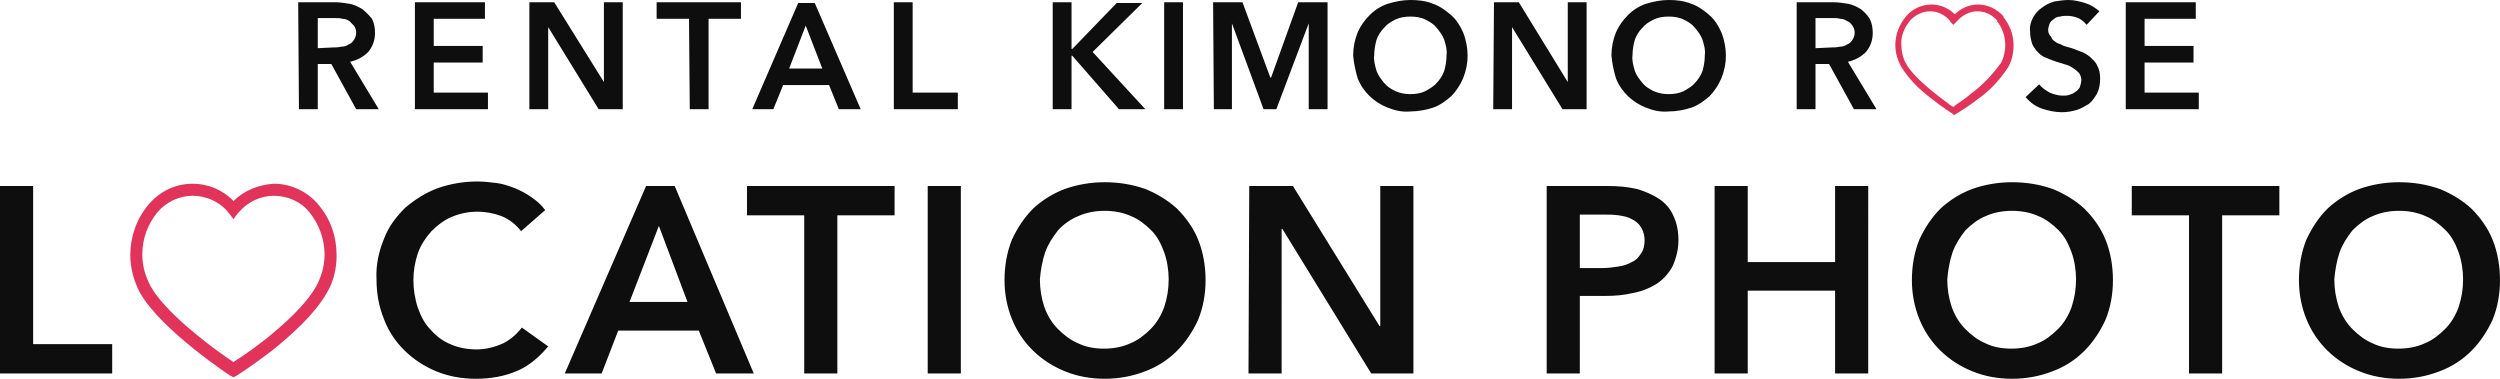
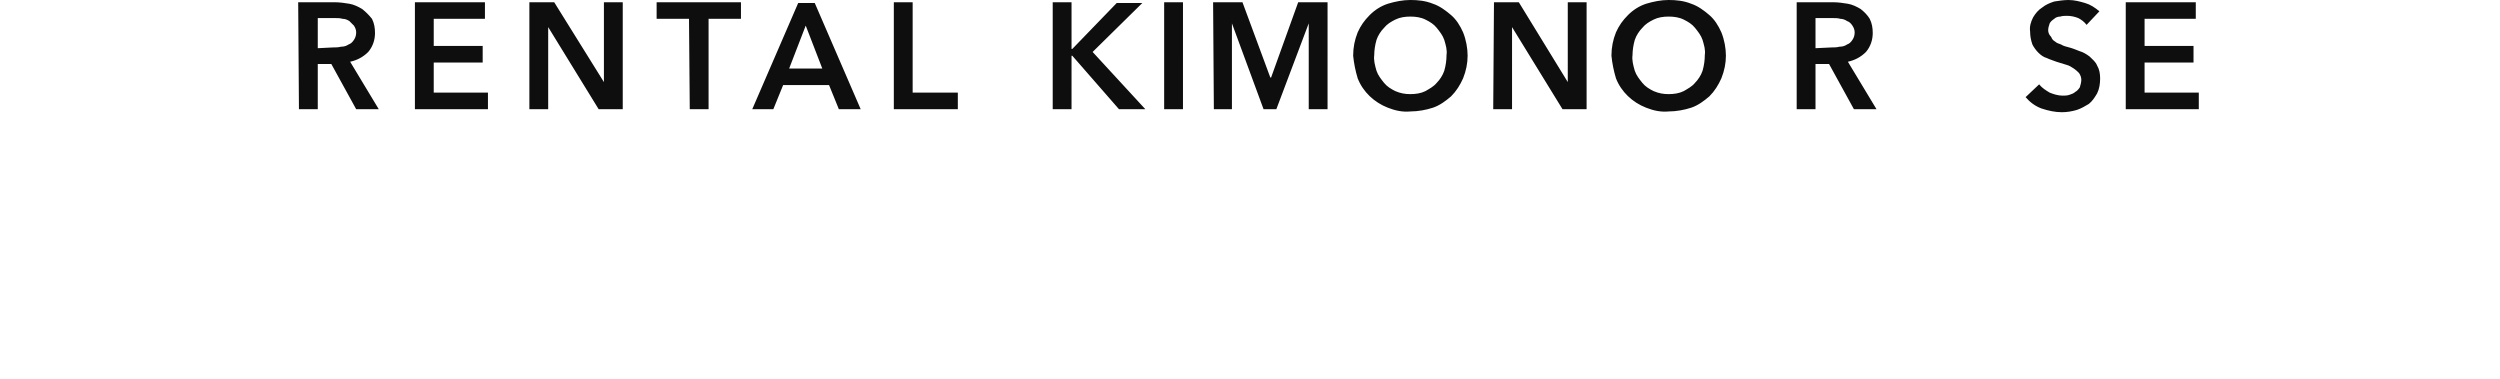
<svg xmlns="http://www.w3.org/2000/svg" id="pict_logo.svg" width="332" height="50.3" viewBox="0 0 332 50.3">
  <style>.st0{fill:#e2345a}.st1{fill:#0e0e0e}</style>
  <g id="_02">
-     <path id="シェイプ_1" class="st0" d="M30.6 49.9s-2.3-1.5-4.9-3.6c-2.6-2.1-5.6-4.8-7.1-7.4-.8-1.5-1.3-3.3-1.3-5 0-2.4.8-4.8 2.4-6.7 1.5-1.8 3.6-2.8 5.9-2.8 2 0 4 .8 5.4 2.3 1.4-1.4 3.4-2.2 5.4-2.3 2.3 0 4.5 1.1 5.9 2.8l-.6.5-.6.5C40 26.8 38.2 26 36.4 26c-1.8 0-3.5.8-4.7 2.2l-.1.1-.6.8-.6-.8-.1-.1c-1.1-1.4-2.9-2.2-4.7-2.2-1.8 0-3.5.8-4.7 2.2-1.3 1.6-2 3.5-2 5.6 0 1.5.4 2.9 1.1 4.2 1.8 3.3 7.4 7.6 10 9.4.4.3.8.5 1 .7.2-.2.6-.4.9-.6.9-.6 2-1.4 3.3-2.4 2.5-2 5.4-4.6 6.8-7.1.7-1.3 1.1-2.7 1.1-4.2 0-2-.7-4-2-5.6l.6-.5.6-.5c1.6 1.9 2.4 4.2 2.4 6.7 0 1.8-.4 3.5-1.3 5-1.6 2.8-4.6 5.5-7.2 7.6-1.6 1.2-3.2 2.4-4.8 3.4l-.4.2-.4-.2z" />
-     <path id="L_CATION_PHOTO_" class="st1" d="M0 49.6h14.9v-3.9H4.4v-21H0v24.9zm72.4-21.7c-.5-.7-1.1-1.2-1.8-1.7s-1.5-.9-2.2-1.2c-.8-.3-1.6-.6-2.5-.7-.8-.1-1.7-.2-2.5-.2-1.8 0-3.6.3-5.3.9-1.6.6-3 1.5-4.3 2.6-1.2 1.2-2.2 2.5-2.8 4.1-.7 1.7-1.1 3.5-1 5.4 0 1.8.3 3.6 1 5.3 1.2 3.2 3.8 5.6 6.9 6.9 1.7.7 3.5 1 5.3 1 1.9 0 3.8-.3 5.6-1.1 1.6-.7 2.9-1.9 4-3.2l-3.5-2.5c-.7.9-1.5 1.6-2.5 2.1-1.1.5-2.3.8-3.5.8-1.2 0-2.4-.2-3.5-.7-1-.4-1.9-1.1-2.6-1.9-.8-.8-1.3-1.8-1.7-2.9-.4-1.2-.6-2.5-.6-3.7s.2-2.4.6-3.6c.4-1.1 1-2 1.8-2.9.8-.8 1.7-1.5 2.7-1.9 2.1-.9 4.5-.9 6.6-.1 1 .4 1.9 1.1 2.6 2l3.2-2.8zM75 49.6h4.9l2.2-5.7h10.7l2.3 5.7h5L89.6 24.7h-3.8L75 49.6zm8.6-9.5L87.5 30l3.8 10.1h-7.7zm23.2 9.5h4.4v-21h7.6v-3.9H99.2v3.9h7.6v21zm16.4 0h4.4V24.7h-4.4v24.9zm11.2-7.2c1.3 3.2 3.8 5.6 7 6.9 1.7.7 3.5 1 5.3 1s3.6-.3 5.4-1c1.6-.6 3-1.5 4.2-2.7s2.1-2.6 2.8-4.1c.7-1.7 1-3.5 1-5.3s-.3-3.7-1-5.4c-.6-1.5-1.6-2.9-2.8-4.1-1.2-1.1-2.7-2-4.2-2.6-1.7-.6-3.5-.9-5.4-.9-1.8 0-3.6.3-5.3.9-1.6.6-3 1.5-4.2 2.6-1.2 1.2-2.1 2.6-2.8 4.1-.7 1.7-1 3.6-1 5.4 0 1.7.3 3.5 1 5.2zm4.4-8.9c.4-1.1 1-2 1.7-2.9.7-.8 1.7-1.5 2.7-1.9 1.1-.5 2.3-.7 3.5-.7s2.4.2 3.5.7c1 .4 1.9 1.1 2.7 1.9s1.3 1.8 1.7 2.9.6 2.4.6 3.6c0 1.3-.2 2.5-.6 3.7-.4 1.1-1 2.1-1.8 2.9-.8.8-1.7 1.5-2.7 1.9-1.1.5-2.3.7-3.5.7s-2.4-.2-3.4-.7c-1-.4-1.9-1.1-2.7-1.9-.8-.8-1.4-1.8-1.8-2.9-.4-1.2-.6-2.4-.6-3.7.1-1.2.3-2.4.7-3.6zm27 16.1h4.4V30.4h.1l11.8 19.2h5.6V24.7h-4.4v18.6h-.1l-11.5-18.6h-5.8l-.1 24.9zm39.6 0h4.4V39.3h3.4c1.2 0 2.5-.1 3.7-.4 1.1-.2 2.1-.6 3.1-1.2.9-.6 1.6-1.4 2.1-2.3.5-1.1.8-2.3.8-3.5 0-1.1-.2-2.3-.7-3.3-.4-.9-1.1-1.7-1.9-2.2-.9-.6-1.9-1-2.9-1.3-1.3-.3-2.6-.4-3.9-.4h-8.1v24.9zm4.4-14v-7.1h3.2c.7 0 1.3 0 2 .1.6.1 1.2.2 1.7.5 1.1.5 1.7 1.6 1.7 2.8 0 .6-.1 1.3-.5 1.8-.3.5-.7.9-1.2 1.1-.5.3-1.1.5-1.8.6s-1.4.2-2.1.2h-3zm17.9 14h4.4v-11h11.6v11h4.4V24.7h-4.4v10.1h-11.6V24.7h-4.4v24.9zm27.2-7.2c1.3 3.2 3.8 5.6 7 6.9 1.7.7 3.5 1 5.3 1s3.6-.3 5.4-1c1.6-.6 3-1.5 4.2-2.7s2.1-2.6 2.8-4.1c.7-1.7 1-3.5 1-5.3s-.3-3.7-1-5.4c-.6-1.5-1.6-2.9-2.8-4.1-1.2-1.1-2.7-2-4.2-2.6-1.7-.6-3.5-.9-5.4-.9-1.8 0-3.6.3-5.3.9-1.6.6-3 1.5-4.2 2.6-1.2 1.2-2.1 2.6-2.8 4.1-.7 1.7-1 3.6-1 5.4 0 1.7.3 3.5 1 5.2zm4.4-8.9c.4-1.1 1-2 1.7-2.9.8-.8 1.7-1.5 2.7-1.9 1.1-.5 2.3-.7 3.5-.7s2.4.2 3.5.7c1 .4 1.9 1.1 2.7 1.9.8.8 1.3 1.8 1.7 2.9.4 1.1.6 2.4.6 3.6 0 1.3-.2 2.5-.6 3.7-.4 1.1-1 2.1-1.8 2.9-.8.8-1.7 1.5-2.7 1.9-1.1.5-2.3.7-3.5.7s-2.4-.2-3.4-.7c-1-.4-1.9-1.1-2.7-1.9-.8-.8-1.4-1.8-1.8-2.9-.4-1.2-.6-2.4-.6-3.7.1-1.2.3-2.4.7-3.6zm31.4 16.1h4.4v-21h7.6v-3.9h-19.6v3.9h7.6v21zm15.6-7.2c1.3 3.2 3.8 5.6 7 6.9 1.7.7 3.5 1 5.3 1s3.6-.3 5.4-1c1.6-.6 3-1.5 4.2-2.7s2.1-2.6 2.8-4.1c.7-1.7 1-3.5 1-5.3s-.3-3.7-1-5.4c-.6-1.5-1.6-2.9-2.8-4.1-1.2-1.1-2.7-2-4.2-2.6-1.7-.6-3.5-.9-5.4-.9-1.8 0-3.6.3-5.3.9-1.6.6-3 1.5-4.2 2.6-1.2 1.2-2.1 2.6-2.8 4.1-.7 1.7-1 3.6-1 5.4 0 1.7.3 3.5 1 5.2zm4.4-8.9c.4-1.1 1-2 1.7-2.9.8-.8 1.7-1.5 2.7-1.9 1.1-.5 2.3-.7 3.5-.7s2.4.2 3.5.7c1 .4 1.9 1.1 2.7 1.9.8.8 1.3 1.8 1.7 2.9.4 1.1.6 2.4.6 3.6 0 1.3-.2 2.5-.6 3.7-.4 1.1-1 2.1-1.8 2.9-.8.8-1.7 1.5-2.7 1.9-1.1.5-2.3.7-3.5.7s-2.4-.2-3.4-.7c-1-.4-1.9-1.1-2.7-1.9-.8-.8-1.4-1.8-1.8-2.9-.4-1.2-.6-2.4-.6-3.7.1-1.2.3-2.4.7-3.6z" />
-   </g>
+     </g>
  <g id="_01">
-     <path id="シェイプ_1-2" class="st0" d="M259.3 15.1s-1.3-.8-2.8-2c-1.6-1.2-3-2.6-4-4.2-.5-.9-.8-1.9-.8-2.9 0-1.4.5-2.7 1.4-3.8.8-1 2.1-1.6 3.4-1.6 1.2 0 2.3.5 3.1 1.3.8-.8 1.9-1.3 3.1-1.3 1.3 0 2.5.6 3.4 1.6l-.4.3-.4.3c-.7-.8-1.6-1.3-2.7-1.3-1 0-2 .5-2.7 1.3l-.1.1-.4.4-.4-.4v-.1c-.7-.8-1.6-1.3-2.7-1.3-1 0-2 .5-2.7 1.3-.7.9-1.2 2-1.1 3.2 0 .8.2 1.7.6 2.4 1 1.9 4.2 4.3 5.7 5.4.2.2.4.3.6.4.1-.1.3-.2.5-.4.5-.3 1.2-.8 1.9-1.4 1.5-1.1 2.8-2.5 3.9-4 .4-.7.6-1.6.6-2.4 0-1.2-.4-2.3-1.1-3.2l.4-.3.4-.3c.9 1.1 1.4 2.4 1.4 3.8 0 1-.2 2-.7 2.9-1.1 1.7-2.5 3.2-4.1 4.3-.9.7-1.8 1.3-2.8 1.9l-.3.2-.2-.2z" />
    <path id="RENTAL_KIMONO_R_SE_" class="st1" d="M39.7 14.5h2.5v-6H44l3.3 6h3l-3.8-6.3c.9-.2 1.7-.6 2.4-1.3.6-.7.9-1.6.9-2.5 0-.7-.1-1.3-.4-1.9-.4-.5-.8-.9-1.3-1.3-.5-.3-1.1-.6-1.7-.7-.6-.1-1.3-.2-1.9-.2h-4.9l.1 14.2zm2.5-8.1v-4h2.3c.3 0 .7 0 1 .1.3 0 .6.1.9.3l.6.6c.2.3.3.6.3.9 0 .4-.1.7-.3 1s-.4.5-.7.6c-.3.2-.6.3-1 .3-.4.1-.7.1-1.1.1l-2 .1zm12.9 8.1h9.7v-2.2h-7.2v-4h6.5V6.1h-6.5V2.5h6.8V.3h-9.3v14.2zm15.2 0h2.5V3.6l6.7 10.9h3.2V.3h-2.5v10.6L73.6.3h-3.3v14.2zm21.3 0h2.5v-12h4.3V.3H87.2v2.2h4.3l.1 12zm8.3 0h2.8l1.3-3.2h6.1l1.3 3.2h2.9L108.2.4H106l-6.1 14.1zm4.9-5.4l2.2-5.7 2.2 5.7h-4.4zm13.9 5.4h8.5v-2.2h-6V.3h-2.5v14.2zm21.1 0h2.5V7.4h.1l6.2 7.1h3.5l-7-7.6 6.6-6.5h-3.4l-5.9 6.1h-.1V.3h-2.5v14.2zm14.8 0h2.5V.3h-2.5v14.2zm6.6 0h2.4V3.1l4.2 11.4h1.7l4.3-11.4v11.4h2.5V.3h-3.9l-3.6 10h-.1L165 .3h-3.9l.1 14.2zm19.1-4.1c.7 1.8 2.2 3.2 4 3.9 1 .4 2 .6 3 .5 1 0 2.1-.2 3-.5s1.7-.9 2.4-1.5c.7-.7 1.2-1.5 1.6-2.4.4-1 .6-2 .6-3s-.2-2.1-.6-3.1c-.4-.9-.9-1.7-1.6-2.3-.7-.6-1.5-1.2-2.4-1.5-1-.4-2-.5-3-.5s-2 .2-3 .5c-.9.3-1.7.8-2.4 1.5s-1.2 1.4-1.6 2.3c-.4 1-.6 2-.6 3.1.1 1 .3 2 .6 3zm2.5-5.1c.2-.6.6-1.2 1-1.6.4-.5.9-.8 1.5-1.1s1.3-.4 2-.4 1.4.1 2 .4 1.1.6 1.5 1.1.8 1 1 1.6c.2.7.4 1.3.3 2 0 .7-.1 1.4-.3 2.1-.2.6-.6 1.2-1 1.6-.4.5-1 .8-1.5 1.1-.6.3-1.3.4-2 .4s-1.3-.1-2-.4c-.6-.3-1.1-.6-1.5-1.1s-.8-1-1-1.6c-.2-.7-.4-1.4-.3-2.1 0-.6.1-1.3.3-2zm15.5 9.2h2.5V3.6l6.7 10.9h3.2V.3h-2.5v10.6L201.7.3h-3.3l-.1 14.2zm16.3-4.1c.7 1.8 2.2 3.2 4 3.9 1 .4 2 .6 3 .5 1 0 2.1-.2 3-.5s1.7-.9 2.4-1.5c.7-.7 1.2-1.5 1.6-2.4.4-1 .6-2 .6-3s-.2-2.1-.6-3.1c-.4-.9-.9-1.7-1.6-2.3-.7-.6-1.5-1.2-2.4-1.5-1-.4-2-.5-3-.5s-2 .2-3 .5c-.9.3-1.7.8-2.4 1.5s-1.2 1.4-1.6 2.3c-.4 1-.6 2-.6 3.1.1 1 .3 2 .6 3zm2.5-5.1c.2-.6.6-1.2 1-1.6.4-.5.9-.8 1.5-1.1s1.3-.4 2-.4 1.4.1 2 .4 1.1.6 1.5 1.1.8 1 1 1.6c.2.7.4 1.3.3 2 0 .7-.1 1.4-.3 2.1-.2.6-.6 1.2-1 1.6-.4.5-1 .8-1.5 1.1-.6.3-1.3.4-2 .4s-1.3-.1-2-.4c-.6-.3-1.1-.6-1.5-1.1s-.8-1-1-1.6c-.2-.7-.4-1.4-.3-2.1 0-.6.1-1.3.3-2zm21.5 9.2h2.5v-6h1.8l3.3 6h3l-3.8-6.3c.9-.2 1.7-.6 2.4-1.3.6-.7.9-1.6.9-2.5 0-.7-.1-1.3-.4-1.9-.3-.5-.7-.9-1.2-1.3-.5-.3-1.1-.6-1.7-.7-.6-.1-1.3-.2-1.9-.2h-4.9v14.2zm2.5-8.1v-4h2.3c.3 0 .7 0 1 .1.3 0 .6.1.9.3.3.1.5.3.7.6s.3.6.3.9c0 .4-.1.7-.3 1s-.4.5-.7.6c-.3.2-.6.3-1 .3-.4.1-.7.1-1.1.1l-2.1.1zm37.7-4.9c-.6-.5-1.2-.9-1.9-1.1-.7-.2-1.4-.4-2.2-.4-.6 0-1.3.1-1.9.2-.6.2-1.1.4-1.6.8-.5.3-.9.8-1.2 1.3-.3.6-.5 1.2-.4 1.9 0 .6.1 1.1.3 1.7.2.4.5.8.8 1.1.3.3.7.6 1.1.7.4.2.8.3 1.3.5l1.3.4c.4.1.7.3 1 .5s.5.4.7.6c.2.3.3.6.3.9 0 .3-.1.7-.2 1-.2.3-.4.5-.6.6-.2.2-.5.3-.8.4-.3.1-.6.1-.9.1-.6 0-1.2-.2-1.7-.4-.5-.3-1-.6-1.4-1.1l-1.8 1.7c.6.7 1.3 1.2 2.1 1.5.9.3 1.8.5 2.7.5.7 0 1.3-.1 2-.3.6-.2 1.1-.5 1.6-.8.5-.4.8-.9 1.1-1.4.3-.6.4-1.3.4-2 0-.6-.1-1.2-.4-1.7-.2-.5-.6-.8-1-1.2-.4-.3-.9-.6-1.3-.7-.5-.2-1-.4-1.4-.5s-.8-.2-1.1-.4c-.3-.1-.6-.2-.8-.4-.2-.1-.4-.3-.5-.6-.3-.3-.4-.6-.4-.9s.1-.6.2-.9c.1-.2.3-.4.6-.6.2-.2.5-.3.8-.3.3-.1.6-.1.9-.1.5 0 1 .1 1.5.3.4.2.8.5 1.1.9l1.7-1.8zm3.5 13h9.7v-2.2h-7.2v-4h6.5V6.1h-6.5V2.5h6.8V.3h-9.3v14.2z" />
  </g>
</svg>